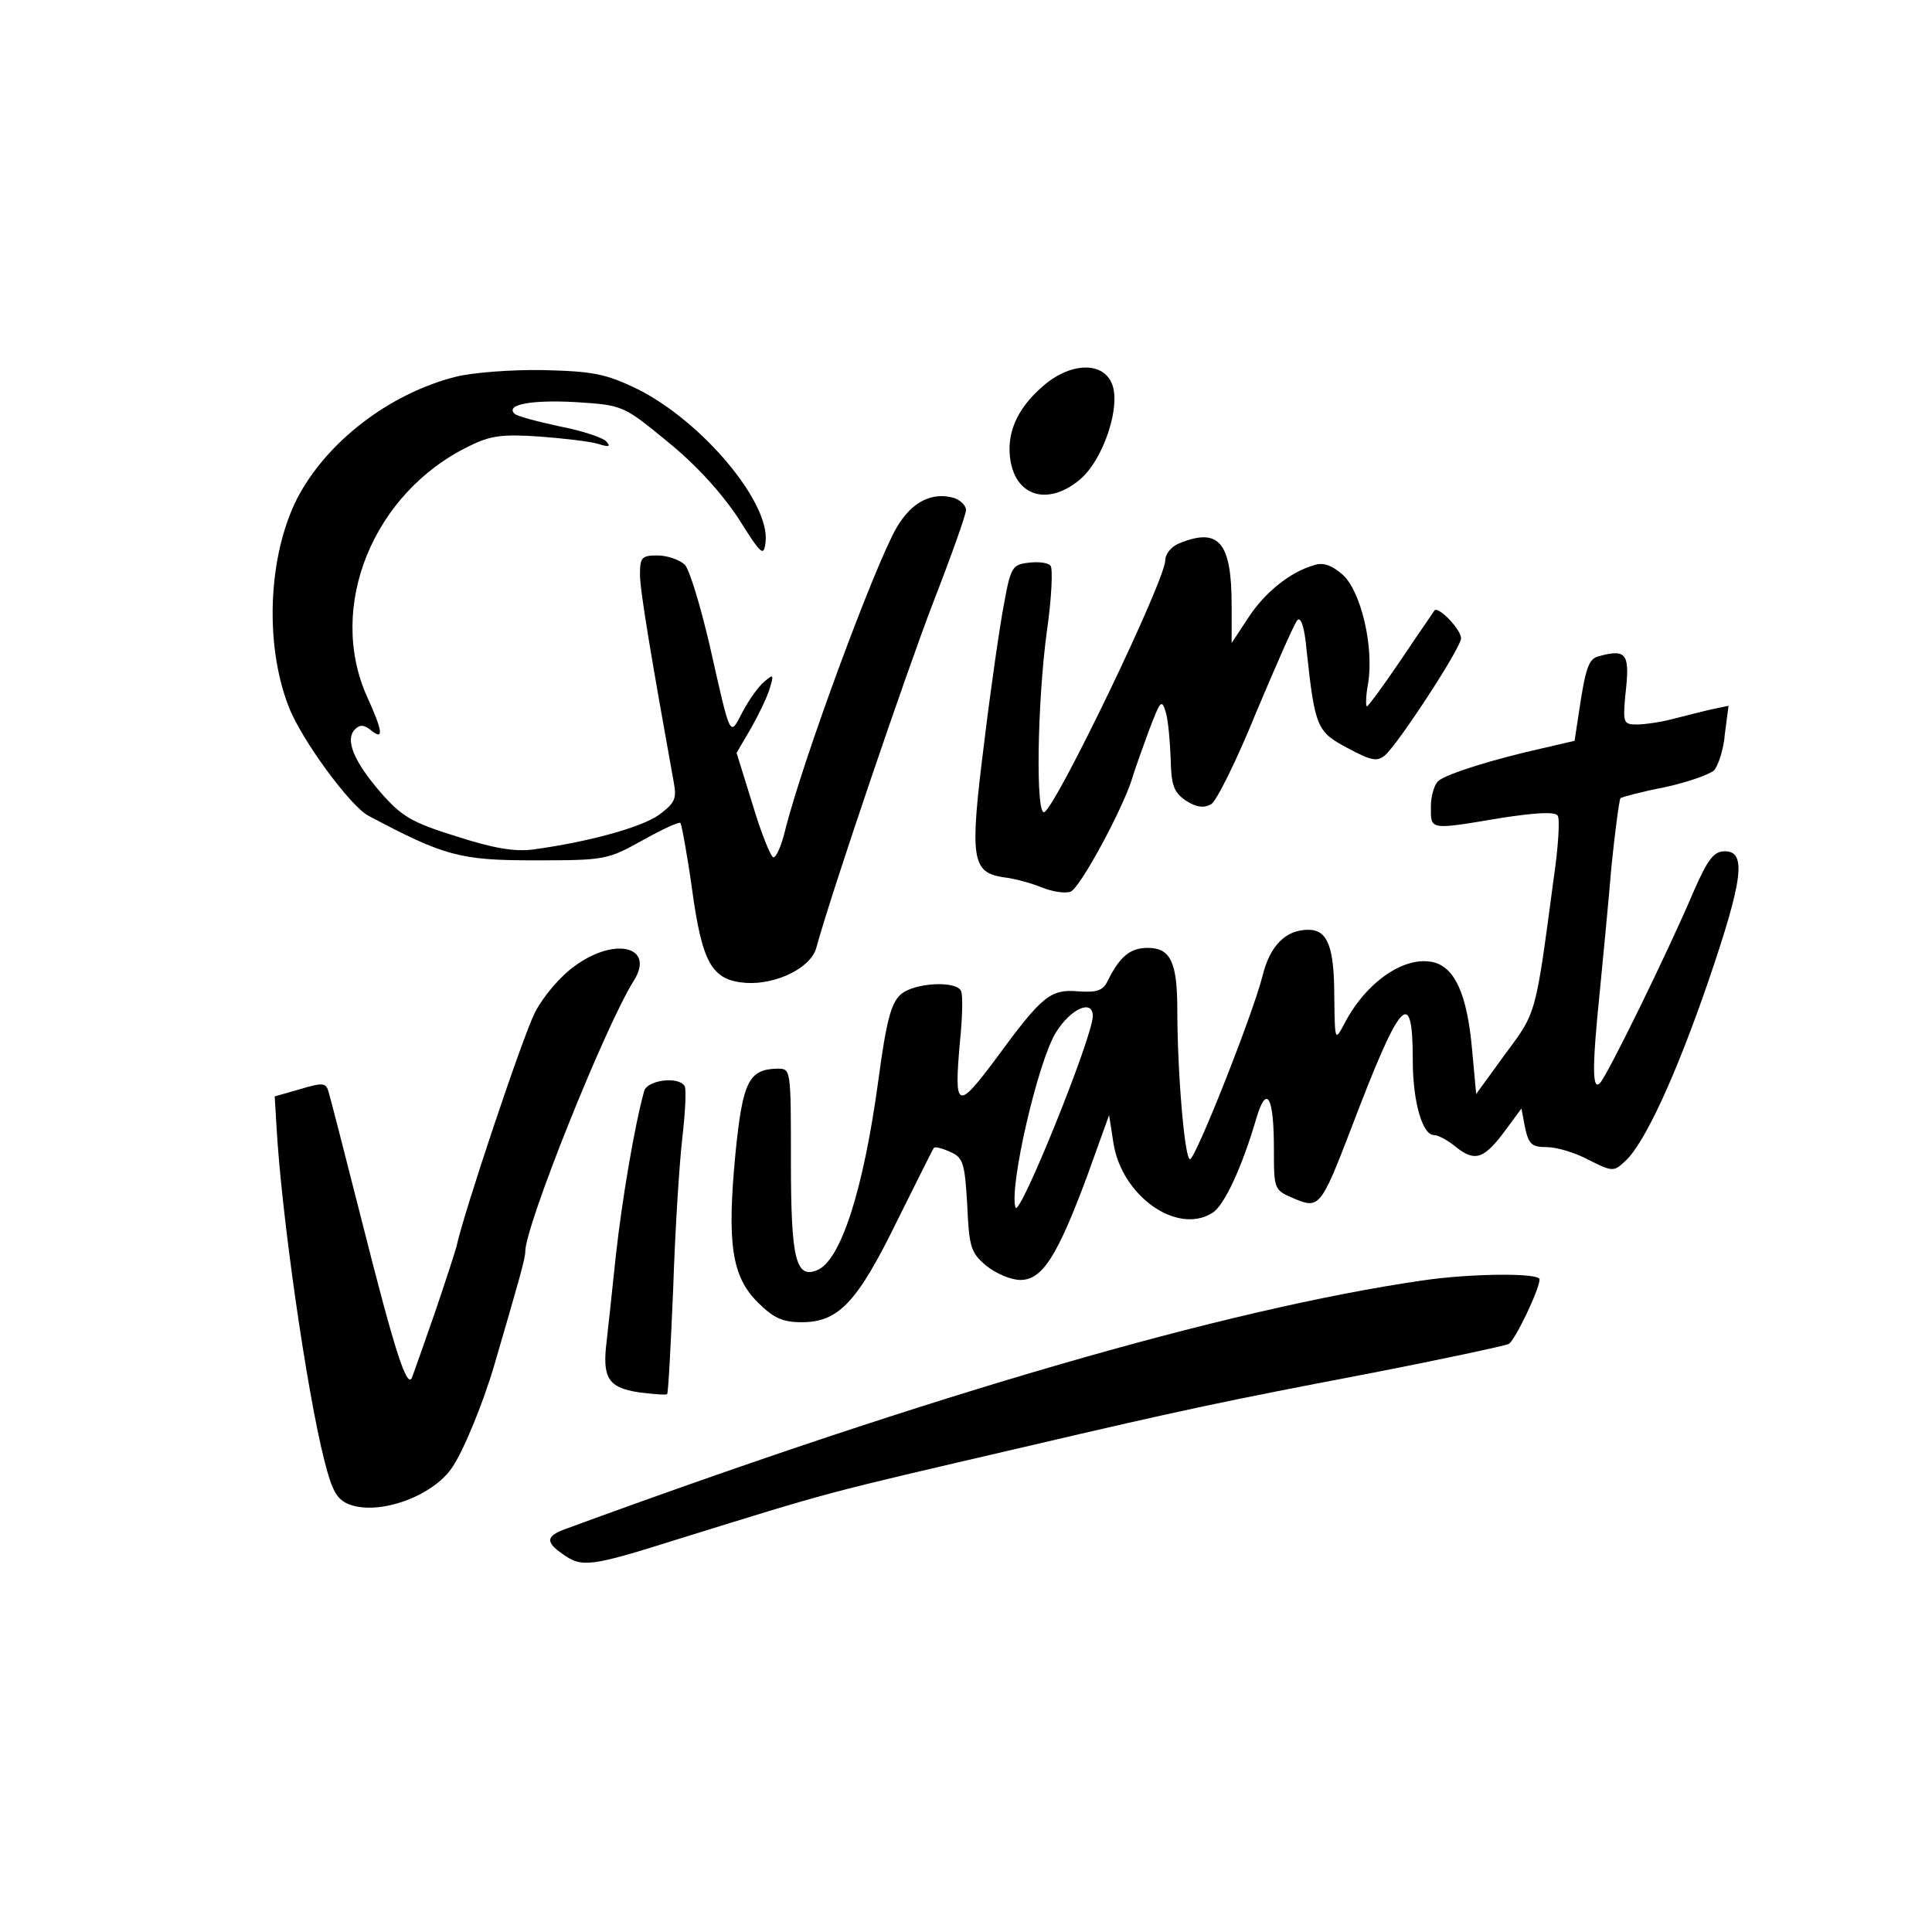
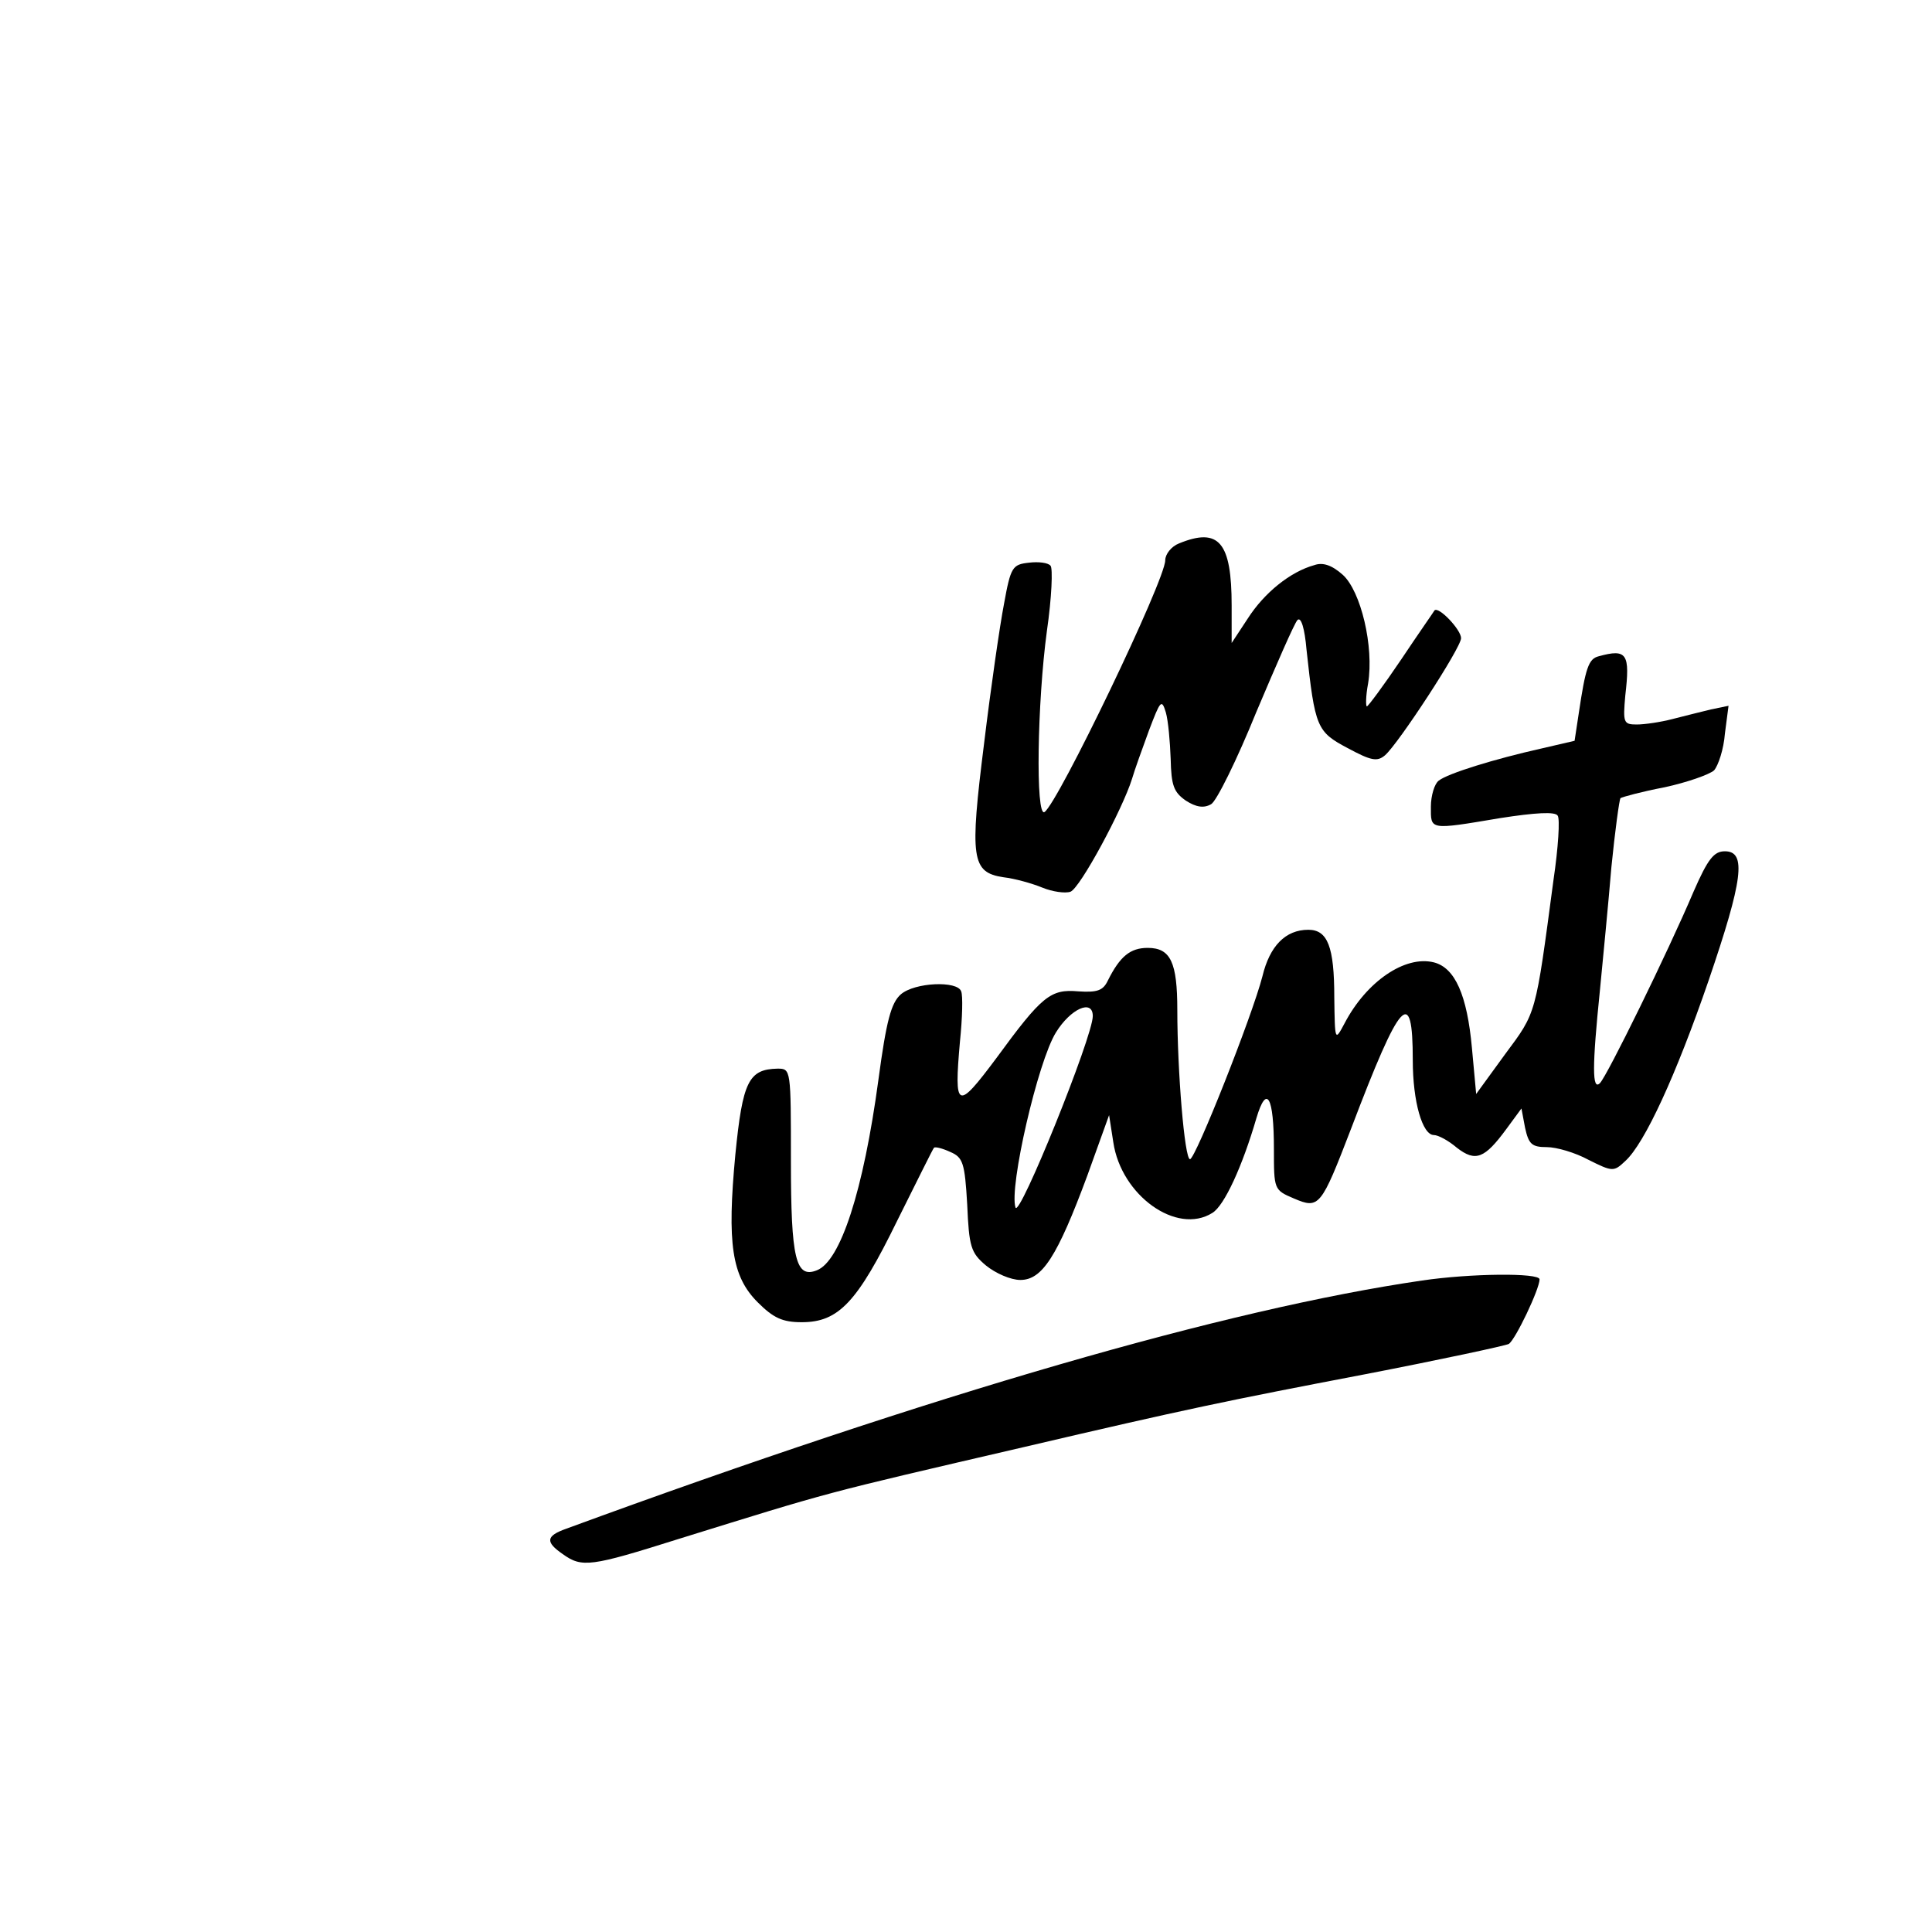
<svg xmlns="http://www.w3.org/2000/svg" version="1.0" width="320pt" height="320pt" viewBox="0 0 320 320" preserveAspectRatio="xMidYMid meet">
  <g transform="translate(0,320) scale(0.1,-0.1)" fill="#000000" stroke="none">
-     <path d="M755 2576 c-111 -28 -215 -109 -263 -202 -48 -95 -54 -241 -14 -344 21 -55 102 -165 132 -181 126 -67 152 -74 275 -74 118 0 121 1 179 33 32 18 60 31 63 29 2 -3 11 -51 19 -108 17 -125 33 -153 90 -157 50 -3 107 25 116 58 26 95 150 459 194 573 30 77 54 145 54 152 0 8 -9 16 -19 20 -37 11 -71 -6 -96 -49 -36 -62 -156 -386 -185 -503 -6 -24 -14 -43 -19 -43 -4 0 -20 39 -34 86 l-27 87 24 41 c13 23 27 52 31 66 7 23 6 24 -9 11 -10 -8 -26 -31 -36 -50 -22 -42 -19 -47 -55 112 -15 64 -33 124 -41 132 -9 8 -29 15 -45 15 -26 0 -29 -3 -29 -32 0 -27 21 -150 56 -344 5 -27 2 -34 -25 -54 -30 -21 -119 -45 -208 -57 -31 -4 -66 2 -128 22 -74 23 -90 33 -125 73 -44 51 -59 87 -42 104 8 8 15 8 27 -2 21 -17 19 -1 -7 56 -67 149 10 338 169 415 36 18 56 20 116 16 40 -3 83 -8 97 -12 19 -6 22 -5 14 4 -5 6 -41 18 -78 25 -37 8 -71 17 -74 21 -15 15 29 23 101 19 78 -5 79 -5 152 -65 47 -38 88 -83 117 -126 39 -62 43 -66 46 -41 8 66 -106 201 -213 254 -52 25 -73 29 -155 31 -52 1 -117 -4 -145 -11z" />
-     <path d="M1727 2560 c-44 -38 -61 -80 -53 -125 11 -59 64 -72 115 -29 39 33 69 124 52 160 -16 36 -70 33 -114 -6z" />
    <path d="M1953 2300 c-13 -5 -23 -18 -23 -28 0 -33 -178 -403 -200 -417 -15 -9 -12 182 4 300 8 55 10 104 6 108 -4 5 -20 7 -36 5 -27 -3 -30 -7 -41 -68 -7 -36 -22 -140 -33 -231 -24 -191 -21 -214 32 -222 18 -2 47 -10 64 -17 17 -7 38 -10 47 -7 16 6 86 136 102 187 4 14 17 50 28 80 19 50 21 53 28 30 4 -14 7 -49 8 -77 1 -44 5 -55 25 -69 17 -11 30 -13 42 -6 9 5 43 74 75 153 33 78 63 147 68 152 6 6 12 -14 15 -49 14 -129 17 -136 68 -163 39 -21 49 -23 62 -12 22 19 126 178 126 194 0 14 -37 53 -44 46 -1 -2 -27 -39 -55 -81 -29 -43 -55 -78 -57 -78 -2 0 -2 17 2 38 10 61 -12 153 -42 180 -18 16 -33 21 -47 16 -40 -11 -83 -46 -110 -88 l-27 -41 0 62 c0 105 -21 130 -87 103z" />
    <path d="M2648 2113 c-17 -4 -22 -20 -33 -94 l-7 -46 -56 -13 c-76 -17 -154 -41 -169 -53 -7 -5 -13 -25 -13 -43 0 -39 -4 -39 115 -19 58 9 91 11 95 4 4 -5 1 -53 -7 -107 -30 -225 -28 -218 -80 -288 l-48 -66 -7 76 c-8 88 -28 133 -63 142 -48 12 -112 -32 -148 -101 -16 -30 -16 -30 -17 43 0 84 -11 112 -43 112 -38 0 -64 -27 -76 -77 -17 -66 -111 -303 -120 -303 -9 0 -21 146 -21 247 0 79 -11 103 -49 103 -29 0 -46 -14 -66 -54 -8 -17 -18 -20 -49 -18 -46 4 -60 -7 -136 -111 -65 -87 -70 -85 -60 28 4 39 5 76 2 83 -6 18 -77 15 -100 -5 -16 -14 -24 -44 -37 -141 -25 -185 -63 -301 -102 -316 -35 -14 -43 19 -43 181 0 152 0 153 -22 153 -48 -1 -58 -21 -70 -142 -14 -148 -6 -202 37 -245 26 -26 41 -33 73 -33 61 0 92 33 158 168 32 64 59 119 61 121 2 2 14 -1 27 -7 21 -9 24 -18 28 -87 3 -70 6 -80 31 -101 16 -13 41 -24 57 -24 36 0 61 38 111 173 l36 100 7 -45 c13 -88 105 -154 164 -117 20 12 50 78 73 157 17 57 29 36 29 -51 0 -67 0 -68 33 -82 42 -18 45 -14 95 116 82 216 102 237 102 113 0 -69 16 -124 35 -124 7 0 24 -9 38 -21 31 -24 46 -18 82 31 l25 34 6 -32 c6 -27 11 -32 36 -32 16 0 47 -9 69 -21 40 -20 42 -20 61 -2 32 29 84 142 138 299 57 167 63 214 27 214 -18 0 -28 -12 -52 -67 -42 -99 -143 -305 -155 -317 -13 -13 -13 27 0 154 5 52 14 144 19 204 6 60 13 111 15 114 3 2 36 11 73 18 37 8 74 21 82 28 7 8 16 35 18 61 l6 46 -29 -6 c-16 -4 -45 -11 -64 -16 -19 -5 -46 -9 -59 -9 -22 0 -23 3 -19 48 8 69 3 78 -44 65z m-838 -596 c0 -34 -122 -336 -128 -317 -11 33 37 242 67 290 24 39 61 56 61 27z" />
-     <path d="M952 1600 c-24 -17 -52 -50 -66 -77 -21 -42 -119 -335 -130 -388 -3 -11 -19 -60 -36 -110 -17 -49 -34 -97 -37 -105 -8 -24 -28 37 -83 255 -28 110 -53 208 -56 217 -4 15 -10 15 -47 4 l-42 -12 3 -50 c8 -145 50 -438 79 -552 13 -52 21 -66 42 -74 49 -18 136 13 169 60 19 27 52 107 71 172 40 137 51 175 51 187 0 43 133 375 180 449 35 56 -31 73 -98 24z" />
-     <path d="M1067 1393 c-16 -57 -37 -182 -47 -273 -6 -58 -13 -121 -15 -140 -8 -62 2 -78 52 -86 24 -3 46 -5 48 -3 2 3 6 81 10 174 3 94 10 205 15 249 5 43 7 82 4 87 -10 17 -62 10 -67 -8z" />
    <path d="M2355 1079 c-322 -47 -807 -187 -1417 -411 -34 -12 -35 -22 -6 -42 32 -23 46 -21 192 25 258 80 231 73 571 152 269 63 337 77 567 121 124 24 231 47 237 50 11 7 51 91 51 107 0 11 -114 10 -195 -2z" />
  </g>
</svg>